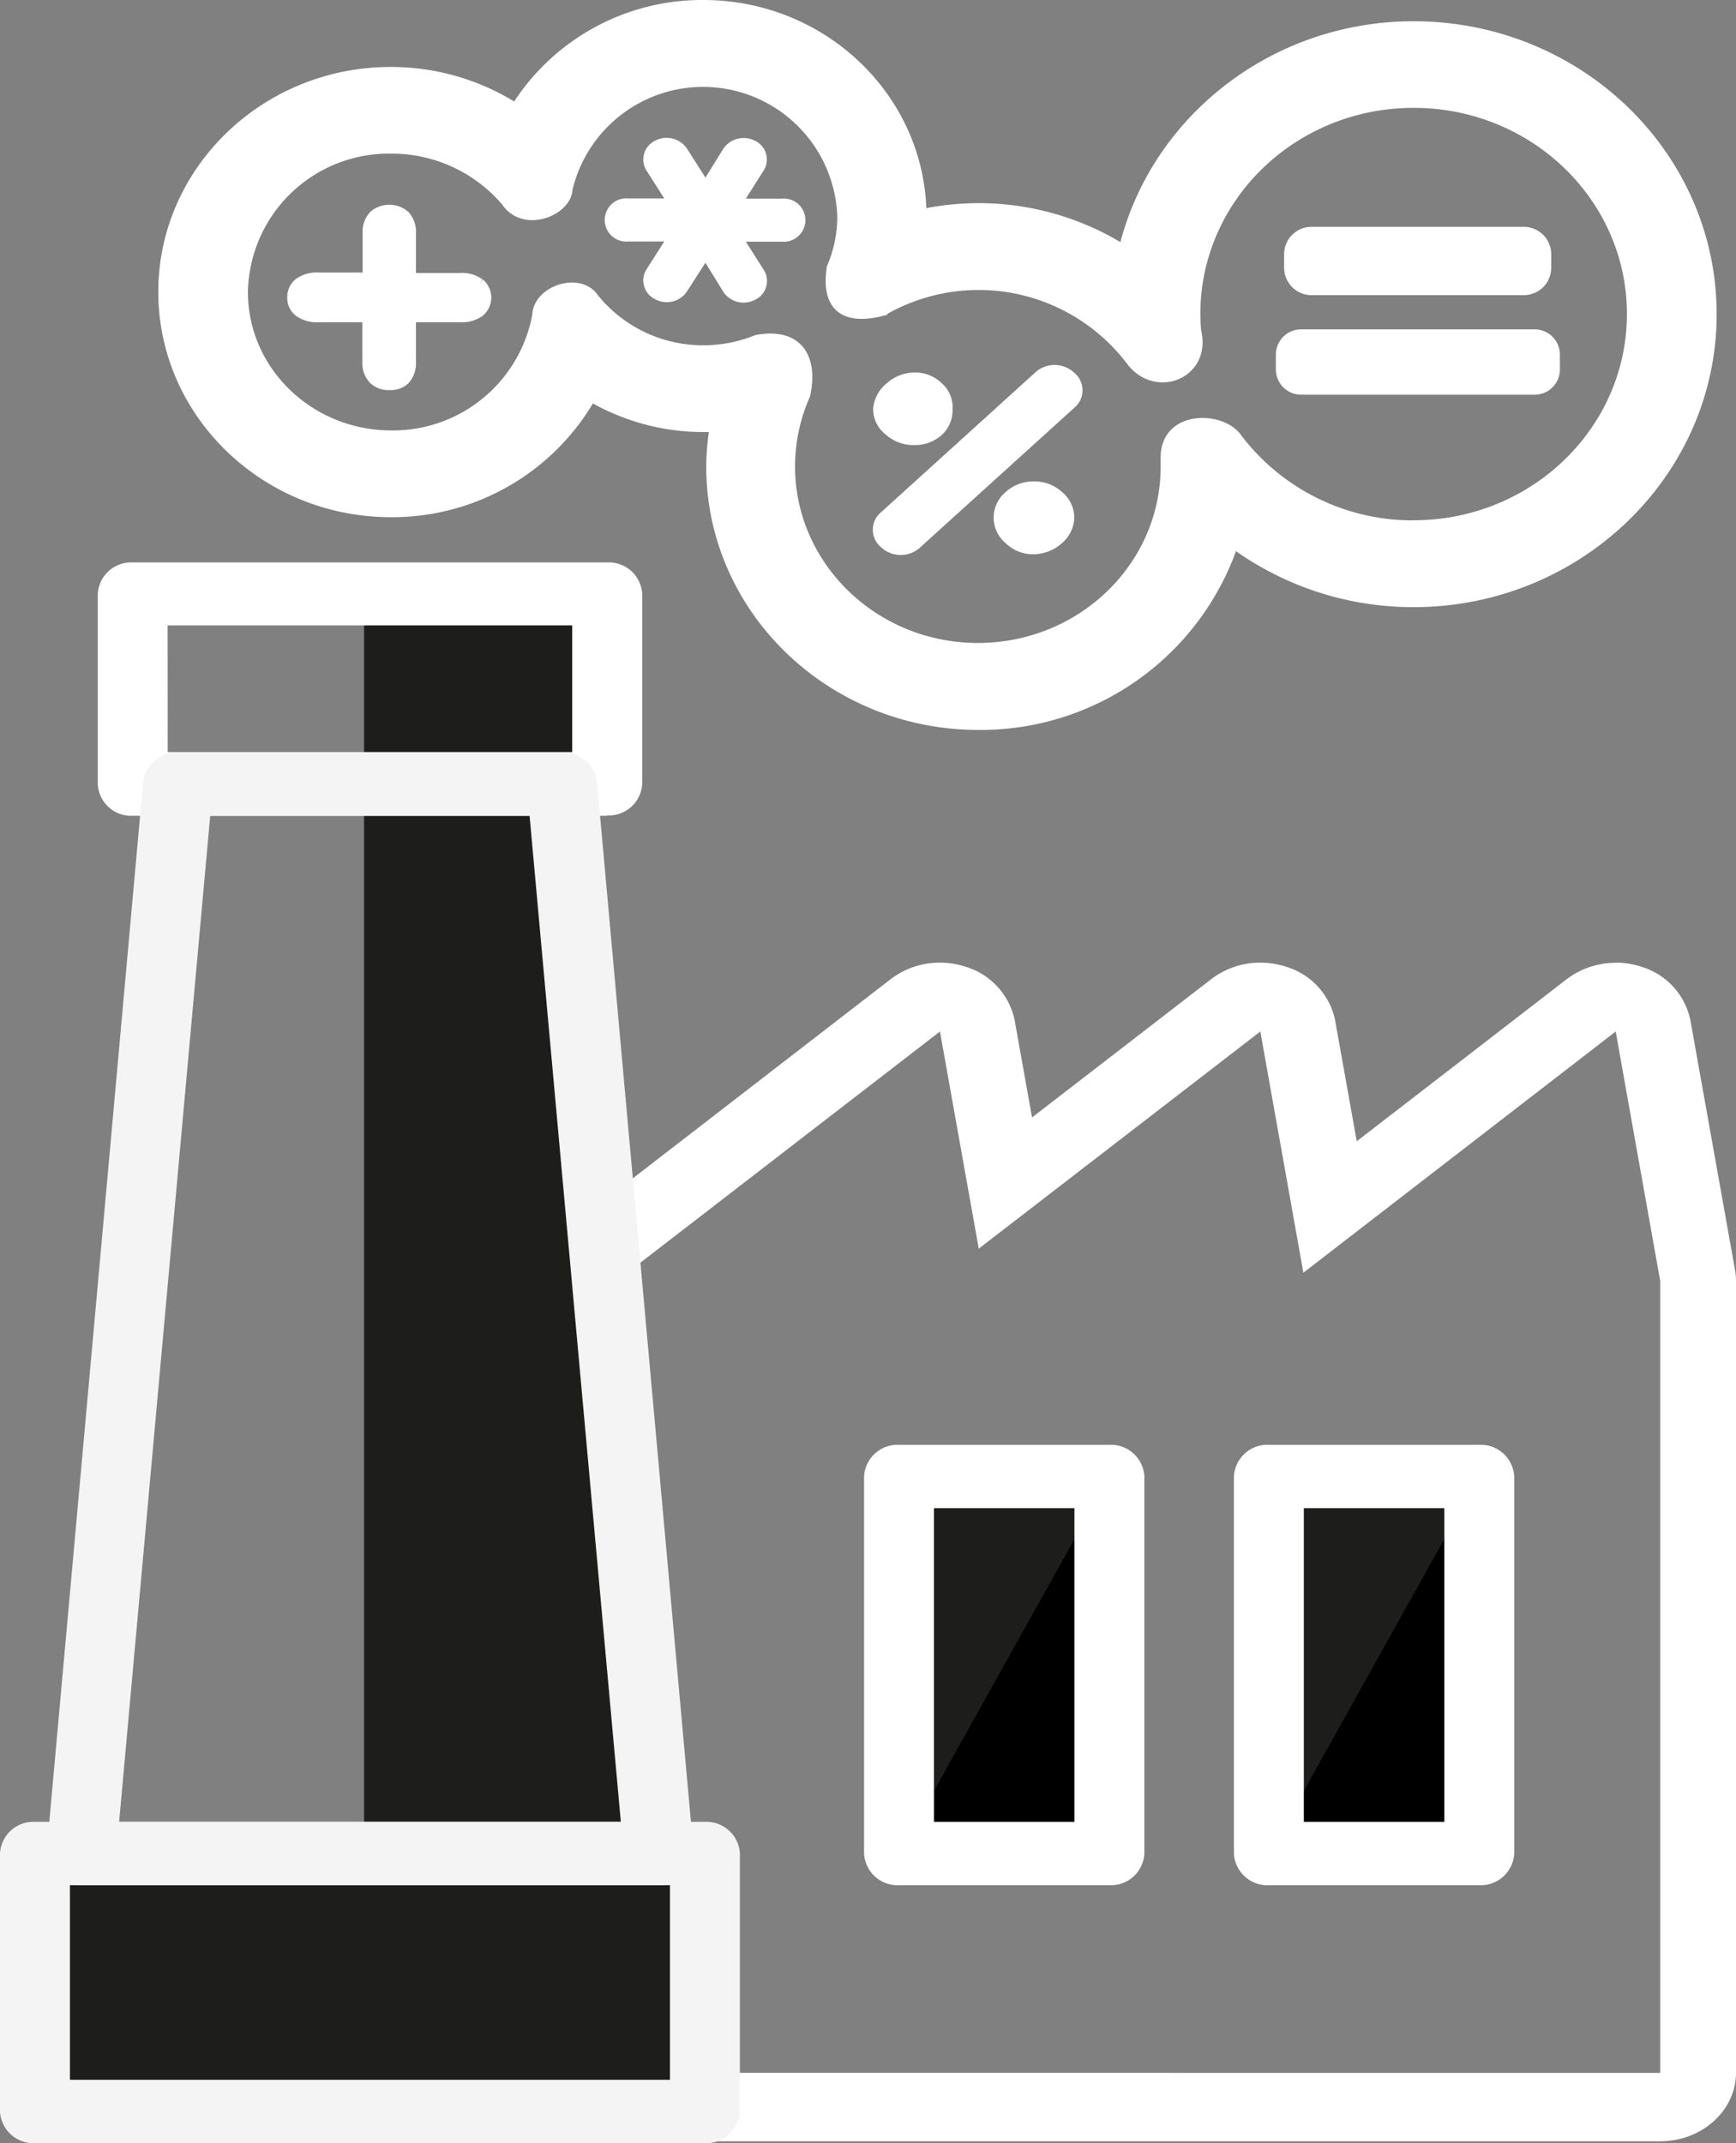
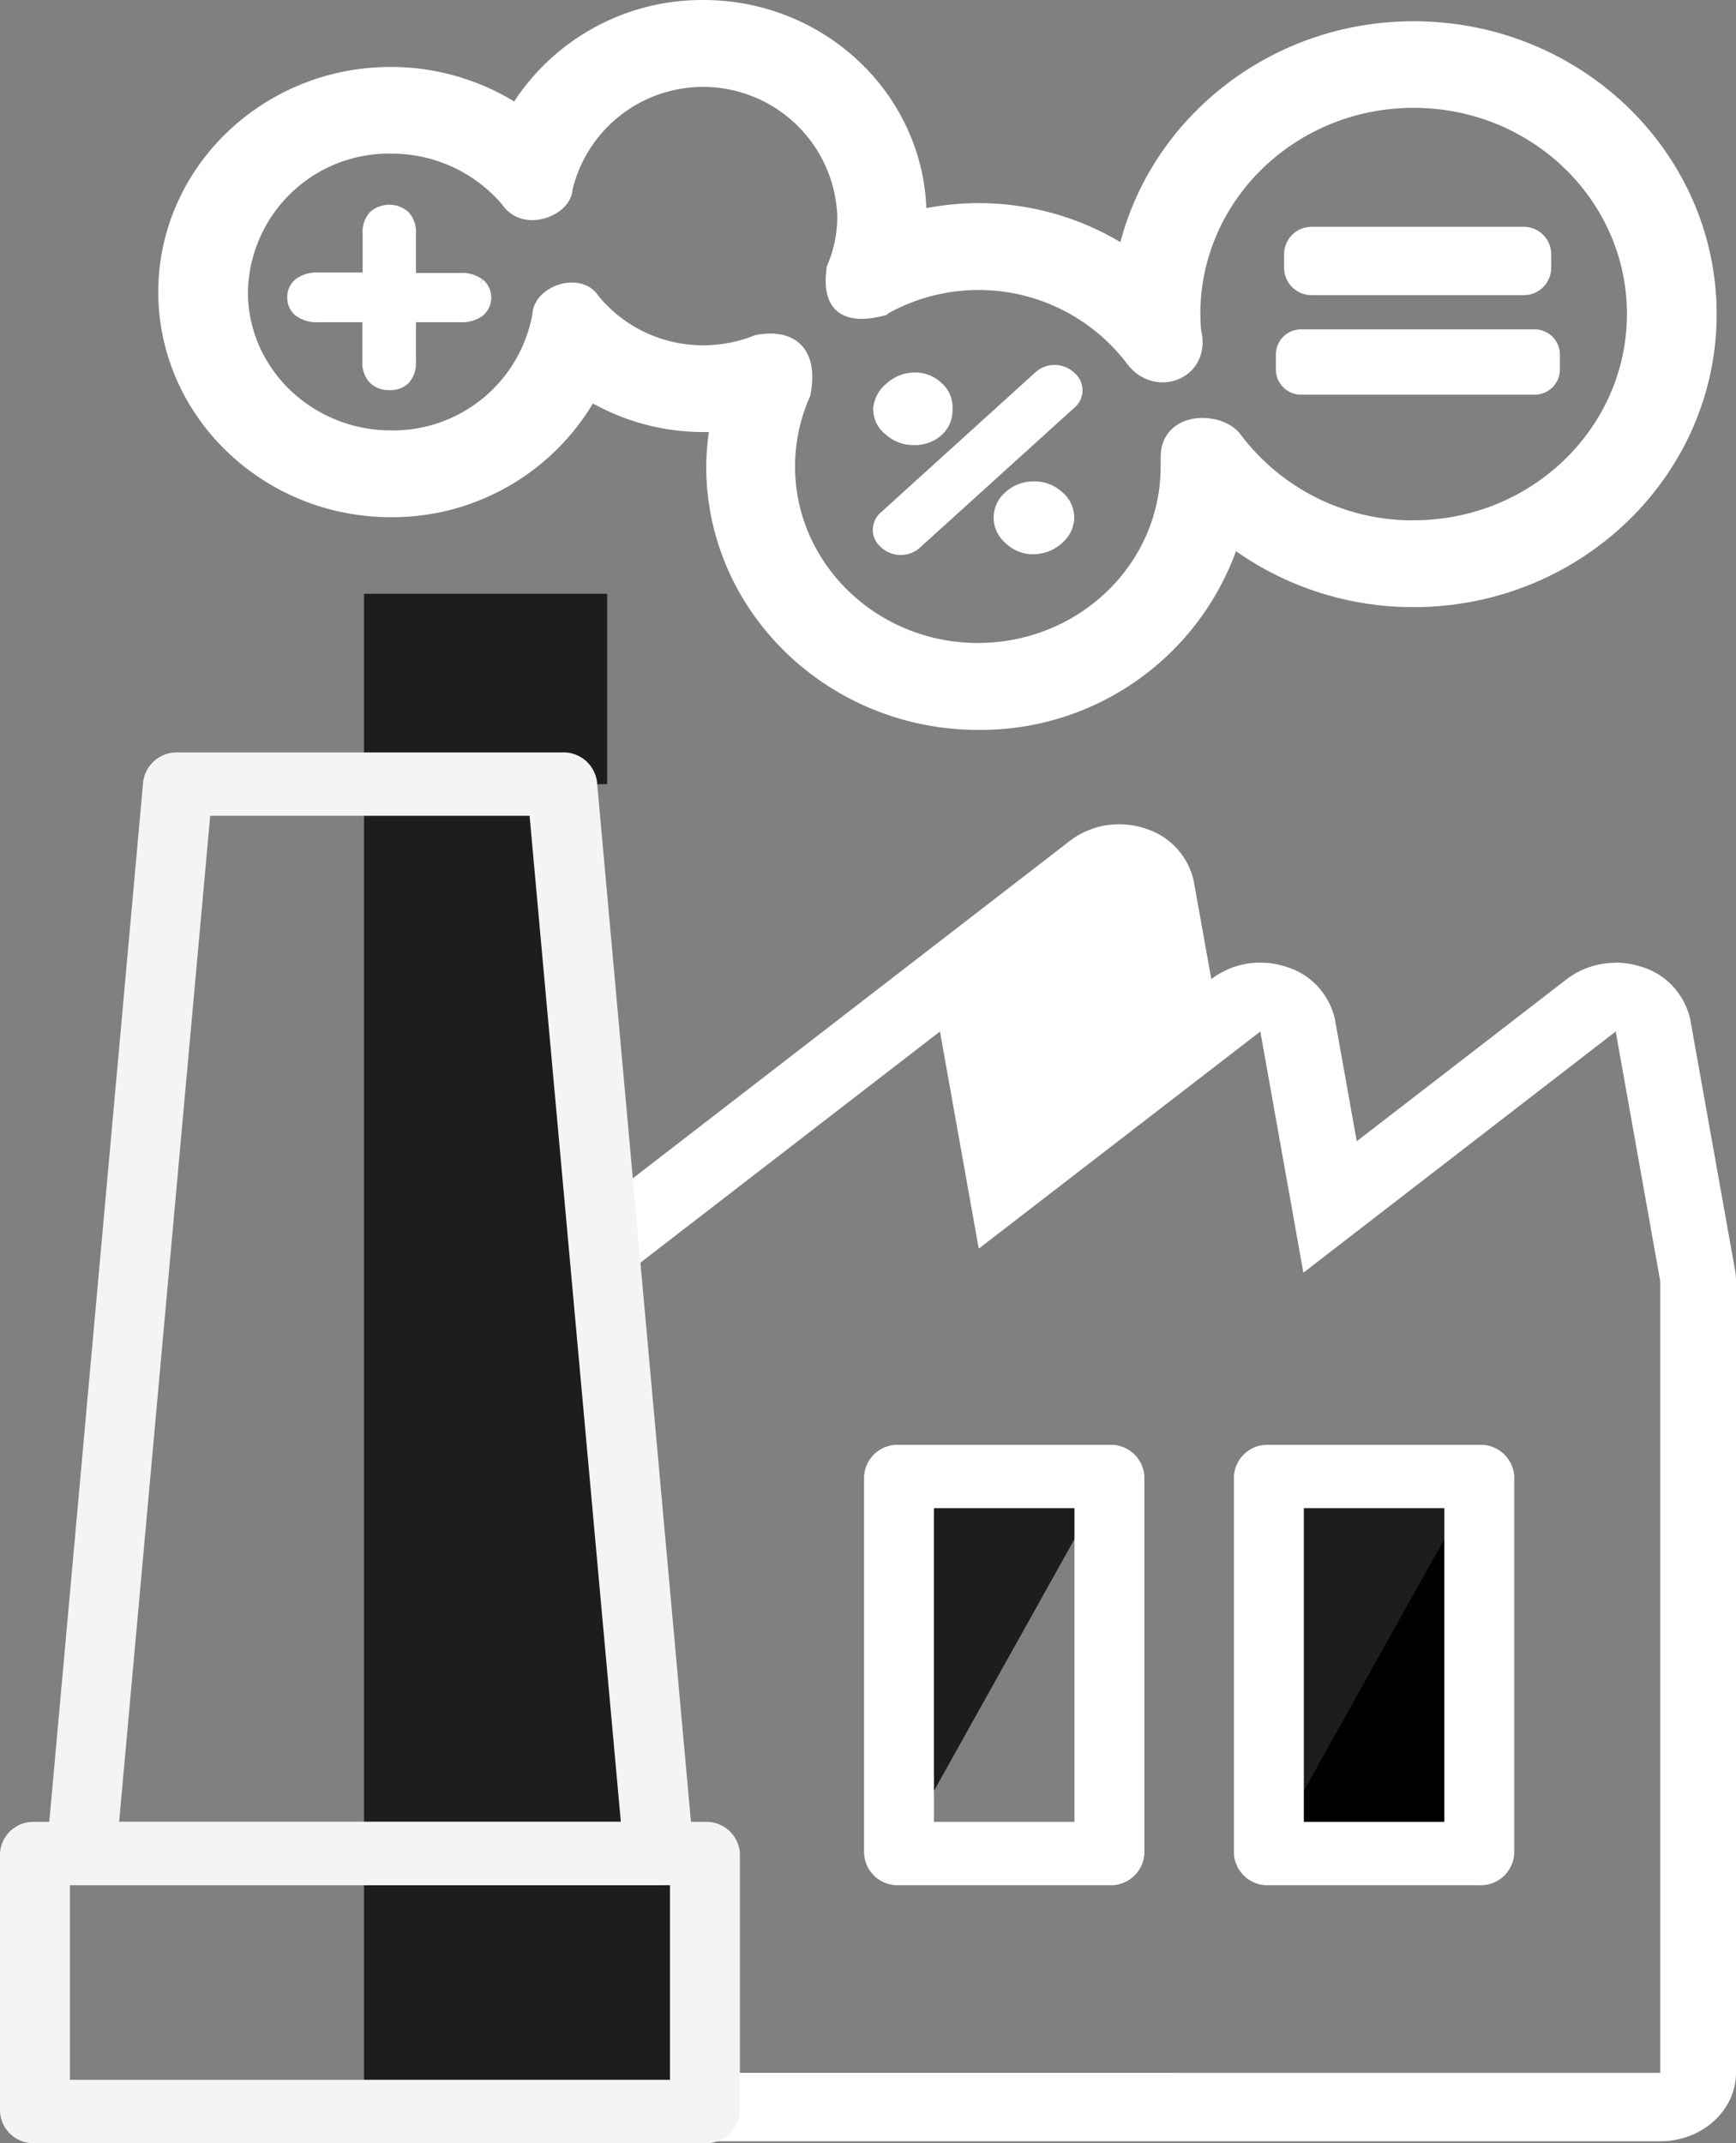
<svg xmlns="http://www.w3.org/2000/svg" viewBox="0 0 191.93 236.86">
  <rect x="0" y="0" width="191.93" height="236.86" fill="#808080" stroke="none" />
  <defs>
    <style>.cls-1{fill:#1d1d1b;}.cls-2,.cls-4{fill:#fff;}.cls-3{fill:#f4f4f4;}.cls-4{stroke:#fff;stroke-miterlimit:10;}</style>
  </defs>
  <g id="Camada_2" data-name="Camada 2">
    <g id="Camada_1-2" data-name="Camada 1">
-       <rect class="cls-1" x="3.86" y="204.84" width="74.07" height="28.52" />
-       <path class="cls-2" d="M178.63,114l4.92,27.57v87.52H68.21V141.55L103.92,114l4.29,24,31.13-24,4.76,26.66Zm0-7.59a8.9,8.9,0,0,0-5.43,1.82L150,126.13l-2.39-13.36a7.8,7.8,0,0,0-5.37-5.91,9.25,9.25,0,0,0-2.89-.47,8.9,8.9,0,0,0-5.43,1.82L114.1,123.5l-1.92-10.73a7.82,7.82,0,0,0-5.37-5.91,9.25,9.25,0,0,0-2.89-.47,8.93,8.93,0,0,0-5.44,1.82L62.77,135.78a7.33,7.33,0,0,0-2.94,5.77v87.52c0,4.18,3.75,7.58,8.38,7.58H183.55c4.63,0,8.38-3.4,8.38-7.58V141.55a7.07,7.07,0,0,0-.11-1.21l-4.93-27.57a7.82,7.82,0,0,0-5.37-5.91,9.25,9.25,0,0,0-2.89-.47" />
+       <path class="cls-2" d="M178.63,114l4.92,27.57v87.52H68.21V141.55L103.92,114l4.29,24,31.13-24,4.76,26.66Zm0-7.59a8.9,8.9,0,0,0-5.43,1.82L150,126.13l-2.39-13.36a7.8,7.8,0,0,0-5.37-5.91,9.25,9.25,0,0,0-2.89-.47,8.9,8.9,0,0,0-5.43,1.82l-1.92-10.73a7.82,7.82,0,0,0-5.37-5.91,9.25,9.25,0,0,0-2.89-.47,8.93,8.93,0,0,0-5.44,1.82L62.77,135.78a7.33,7.33,0,0,0-2.94,5.77v87.52c0,4.18,3.75,7.58,8.38,7.58H183.55c4.63,0,8.38-3.4,8.38-7.58V141.55a7.07,7.07,0,0,0-.11-1.21l-4.93-27.57a7.82,7.82,0,0,0-5.37-5.91,9.25,9.25,0,0,0-2.89-.47" />
      <rect x="140.28" y="163.18" width="23.27" height="41.66" />
      <polygon class="cls-1" points="62.11 86.66 67.13 86.66 67.13 65.62 40.25 65.62 40.25 233.36 77.93 233.36 77.93 204.85 72.83 204.85 62.11 86.66" />
      <path class="cls-3" d="M77.93,236.86H3.86A3.7,3.7,0,0,1,0,233.36V204.84a3.69,3.69,0,0,1,3.86-3.49H77.93a3.7,3.7,0,0,1,3.87,3.49v28.52a3.71,3.71,0,0,1-3.87,3.5m-70.2-7H74.07V208.35H7.73Z" />
-       <path class="cls-2" d="M67.13,90.16H14.67a3.69,3.69,0,0,1-3.86-3.5v-21a3.69,3.69,0,0,1,3.86-3.5H67.13A3.69,3.69,0,0,1,71,65.62v21a3.69,3.69,0,0,1-3.86,3.5m-48.6-7H63.26v-14H18.53Z" />
      <path class="cls-3" d="M72.83,208.35H9a4.07,4.07,0,0,1-2.84-1.13,3.35,3.35,0,0,1-1-2.66L15.83,86.38a3.74,3.74,0,0,1,3.85-3.22H62.11A3.73,3.73,0,0,1,66,86.38L76.68,204.56a3.31,3.31,0,0,1-1,2.66,4,4,0,0,1-2.84,1.13m-59.67-7H68.64L58.55,90.16H23.24Z" />
-       <rect x="99.39" y="163.18" width="23.27" height="41.66" />
      <polygon class="cls-1" points="140.28 204.85 163.55 163.18 140.28 163.18 140.28 204.85" />
      <polygon class="cls-1" points="99.39 204.85 122.66 163.18 99.39 163.18 99.39 204.85" />
      <path class="cls-2" d="M163.55,208.35H140.28a3.7,3.7,0,0,1-3.86-3.51V163.18a3.7,3.7,0,0,1,3.86-3.5h23.27a3.7,3.7,0,0,1,3.86,3.5v41.66a3.7,3.7,0,0,1-3.86,3.51m-19.4-7h15.53V166.68H144.15Z" />
      <path class="cls-2" d="M122.66,208.35H99.39a3.7,3.7,0,0,1-3.86-3.51V163.18a3.7,3.7,0,0,1,3.86-3.5h23.27a3.7,3.7,0,0,1,3.86,3.5v41.66a3.7,3.7,0,0,1-3.86,3.51m-19.4-7h15.53V166.68H103.26Z" />
      <path class="cls-4" d="M156.29,2.85c-15.62,0-28.72,10.57-32.1,24.69a30.14,30.14,0,0,0-16-4.59,30.7,30.7,0,0,0-6.26.66C101.76,10.84,91,.5,77.75.5A24.34,24.34,0,0,0,57,11.9a25.7,25.7,0,0,0-13.81-4C29.32,7.9,18,18.83,18,32.27S29.32,56.66,43.22,56.66A25.36,25.36,0,0,0,65.37,43.91a24.65,24.65,0,0,0,12.38,3.34c.41,0,.81,0,1.22-.06a27.41,27.41,0,0,0-.39,4.37c0,15.78,13.28,28.61,29.59,28.61A29.54,29.54,0,0,0,136.4,60.12a33.54,33.54,0,0,0,19.89,6.48c18.17,0,33-14.3,33-31.88s-14.79-31.87-33-31.87m0,55.16a24.29,24.29,0,0,1-19.47-9.61c-1.71-2.49-7.92-2.62-8,2.06,0,.36,0,.73,0,1.1,0,11.06-9.27,20-20.71,20s-20.71-9-20.71-20a19.51,19.51,0,0,1,1.69-7.93C90,39.2,88,36.72,83.66,37.51a15.64,15.64,0,0,1-5.91,1.15,15.44,15.44,0,0,1-12-5.67c-1.62-2.52-6.31-.94-6.4,1.83a16.16,16.16,0,0,1-16.1,13.25c-9,0-16.34-7.07-16.34-15.79a16.08,16.08,0,0,1,16.34-15.8,16.56,16.56,0,0,1,12.66,5.81c2,3,6.79,1.11,6.89-1.4a15.35,15.35,0,0,1,30.27,3,14.23,14.23,0,0,1-1.17,5.69c-.75,5.1,2.29,5.71,5.7,4.82A21.1,21.1,0,0,1,125.08,40c2.79,3.55,8.38,1.37,7.22-3.43-.05-.62-.09-1.24-.09-1.87,0-12.86,10.78-23.28,24.08-23.28s24.08,10.42,24.08,23.28S169.59,58,156.29,58" />
      <path class="cls-4" d="M53.07,31.29a3.41,3.41,0,0,0-2.25-.62H45.49V25.84a2.78,2.78,0,0,0-.68-2.05,2.69,2.69,0,0,0-3.54,0,2.73,2.73,0,0,0-.68,2v4.83H35.25a3.38,3.38,0,0,0-2.24.62,2,2,0,0,0-.75,1.61A2,2,0,0,0,33,34.49a3.4,3.4,0,0,0,2.22.62h5.34v4.83a2.73,2.73,0,0,0,.68,2,2.41,2.41,0,0,0,1.78.67A2.37,2.37,0,0,0,44.81,42a2.79,2.79,0,0,0,.68-2V35.11h5.33a3.41,3.41,0,0,0,2.26-.62,2.11,2.11,0,0,0,0-3.2" />
      <path class="cls-2" d="M97.9,48a3.53,3.53,0,0,1-1.36-2.9A4,4,0,0,1,98,42.4a4.65,4.65,0,0,1,3-1.23,4.25,4.25,0,0,1,3.17,1.23,3.52,3.52,0,0,1,1.14,2.83,3.68,3.68,0,0,1-1.18,2.83,4.41,4.41,0,0,1-3.1,1.13A4.55,4.55,0,0,1,97.9,48m19.54,12a4.79,4.79,0,0,1-3,1.25A4.33,4.33,0,0,1,111.15,60a3.67,3.67,0,0,1,0-5.59,4.52,4.52,0,0,1,3.12-1.2,4.43,4.43,0,0,1,3.11,1.14,3.67,3.67,0,0,1,1.39,2.93A3.85,3.85,0,0,1,117.44,60" />
      <path class="cls-2" d="M97.43,60.5h0a2.51,2.51,0,0,1-.13-3.79l17.27-15.65a3.18,3.18,0,0,1,4.18.12,2.51,2.51,0,0,1,.13,3.79L101.61,60.61a3.19,3.19,0,0,1-4.18-.11" />
-       <path class="cls-4" d="M86.46,22.45H81.55L84,18.59A1.79,1.79,0,0,0,83.24,16a2.23,2.23,0,0,0-2.84.69L78,20.57l-2.46-3.86A2.22,2.22,0,0,0,72.65,16a1.8,1.8,0,0,0-.76,2.57l2.46,3.86H69.44a1.89,1.89,0,1,0,0,3.76h4.91l-2.46,3.86a1.8,1.8,0,0,0,.76,2.57A2.2,2.2,0,0,0,75.49,32L78,28.1,80.4,32a2.2,2.2,0,0,0,2.84.69A1.79,1.79,0,0,0,84,30.07l-2.45-3.86h4.91a1.89,1.89,0,1,0,0-3.76" />
      <path class="cls-4" d="M168.5,32.12H145a2.53,2.53,0,0,1-2.53-2.52V28.09A2.53,2.53,0,0,1,145,25.57H168.5A2.53,2.53,0,0,1,171,28.09V29.6a2.53,2.53,0,0,1-2.53,2.52" />
      <path class="cls-2" d="M169.68,43.62H143.84a2.79,2.79,0,0,1-2.78-2.78V39.18a2.79,2.79,0,0,1,2.78-2.78h25.84a2.79,2.79,0,0,1,2.78,2.78v1.66a2.79,2.79,0,0,1-2.78,2.78" />
    </g>
  </g>
</svg>